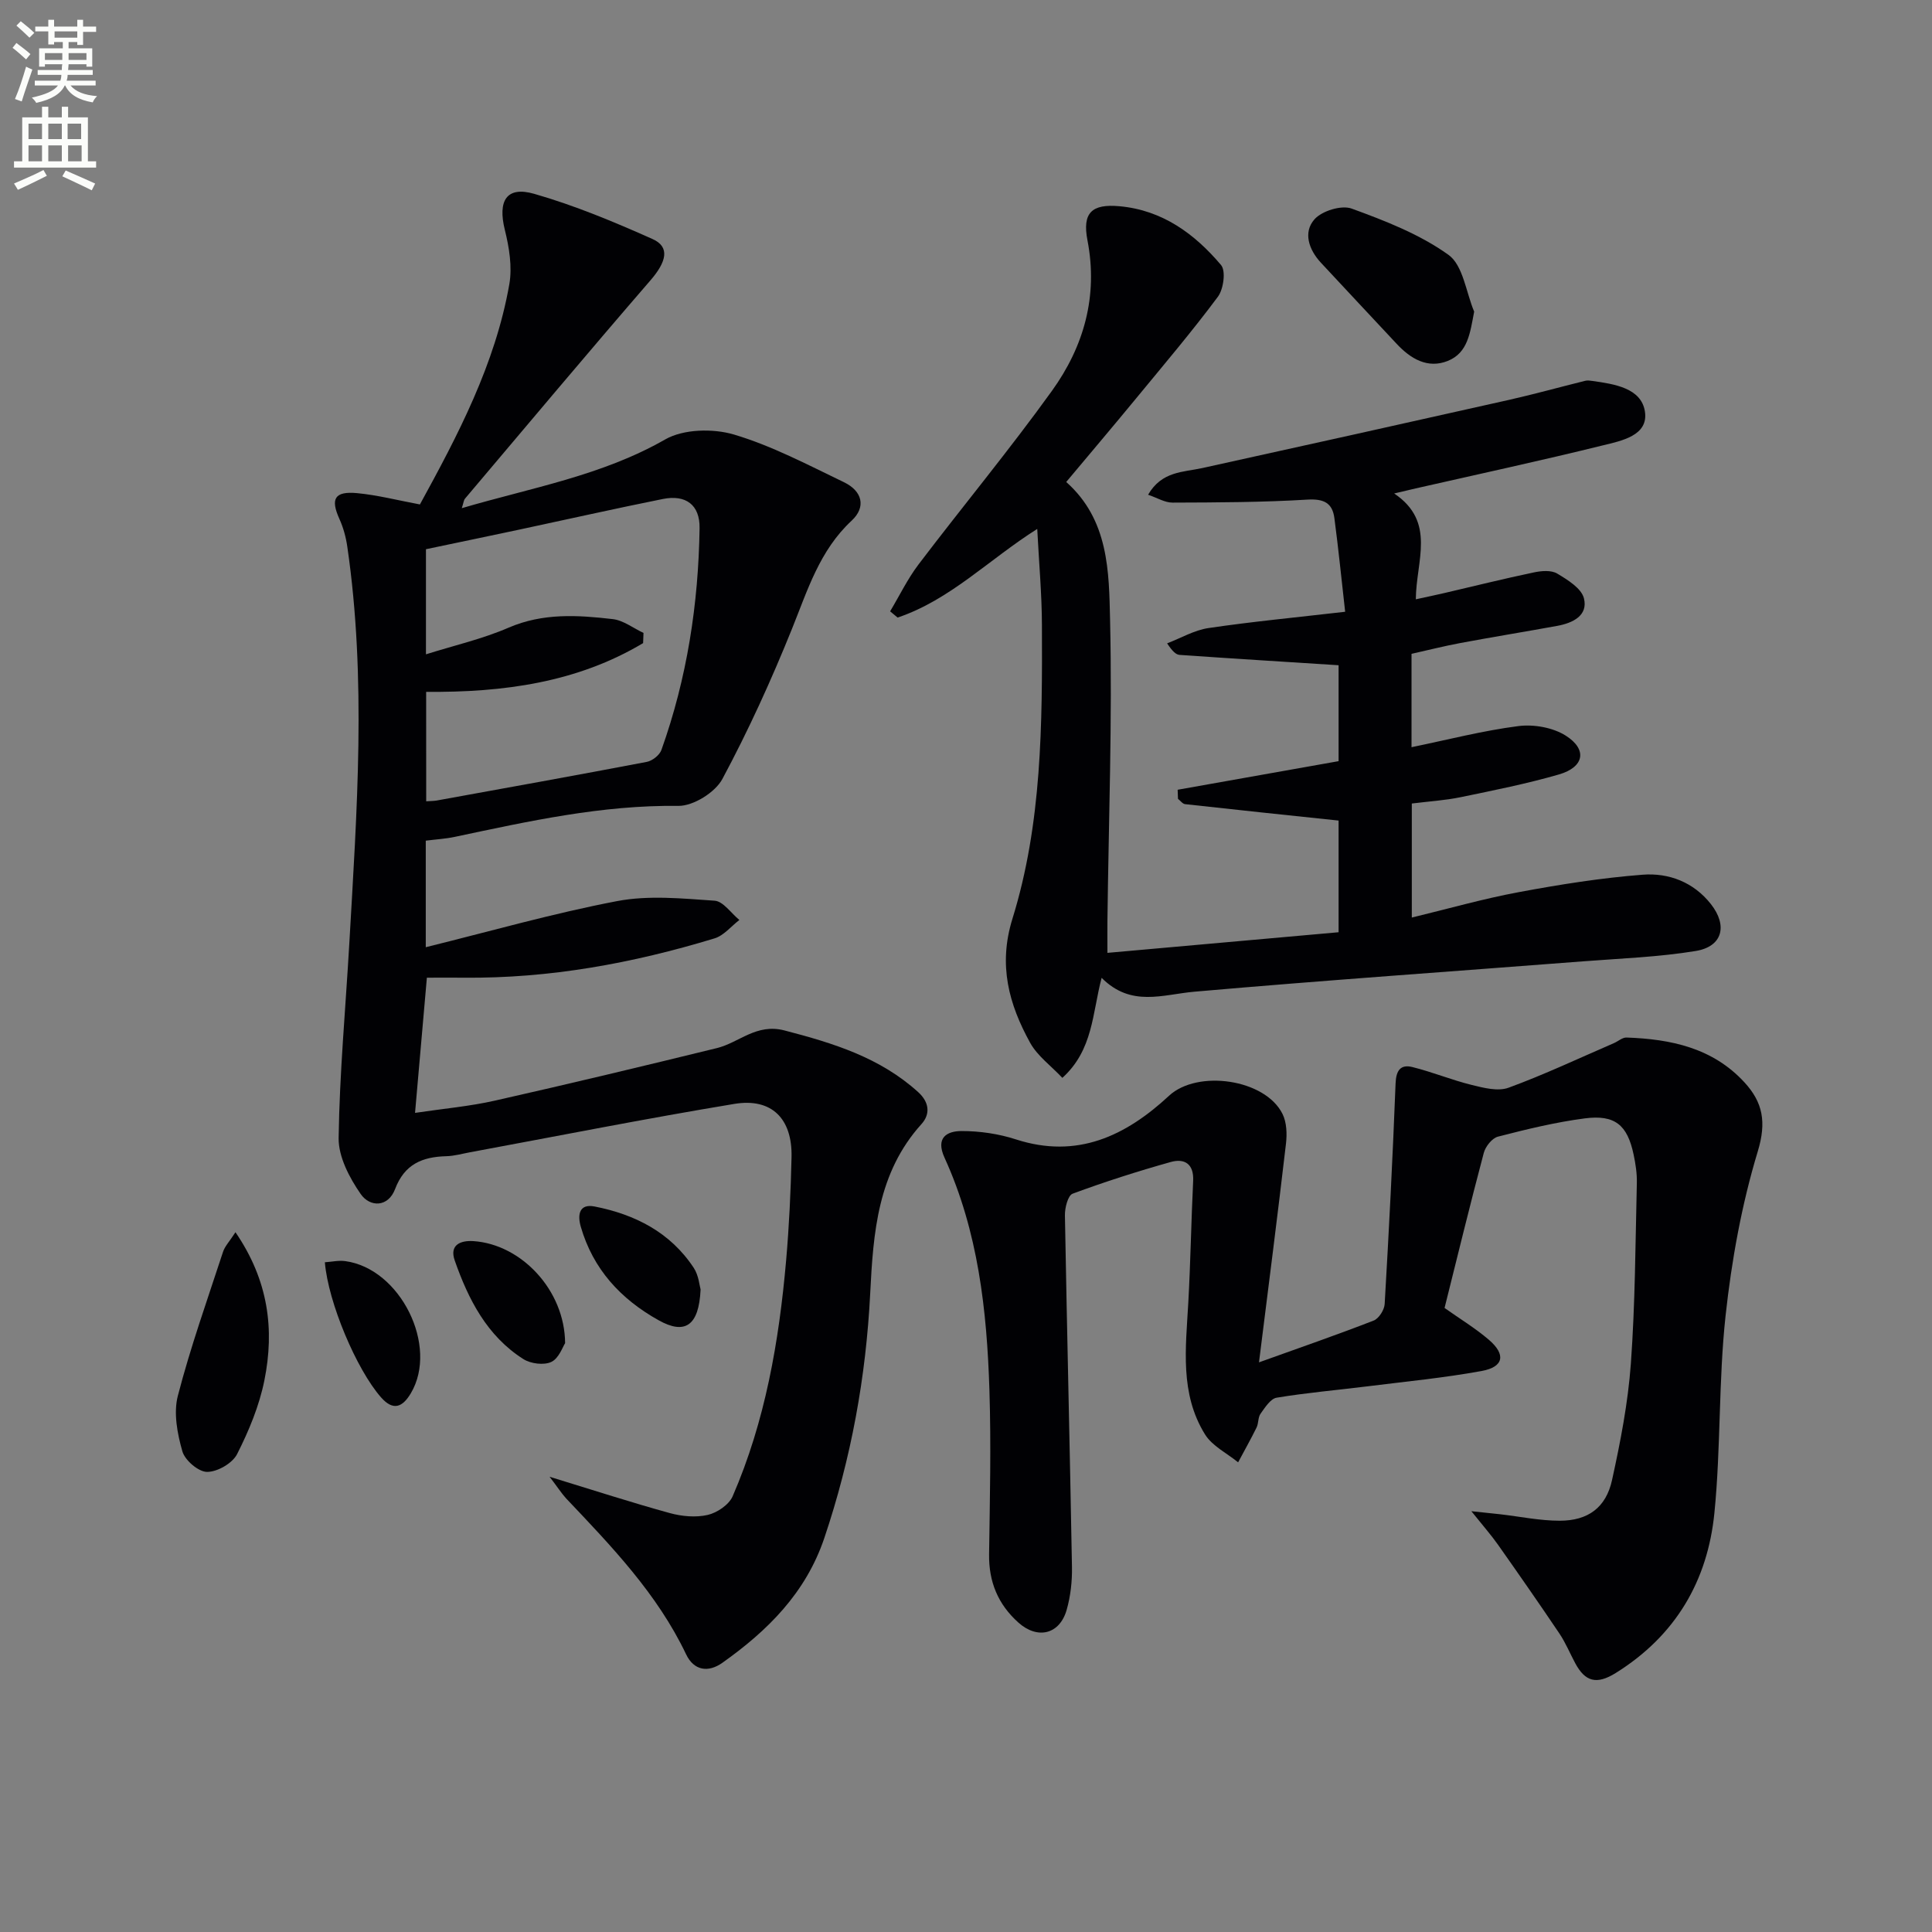
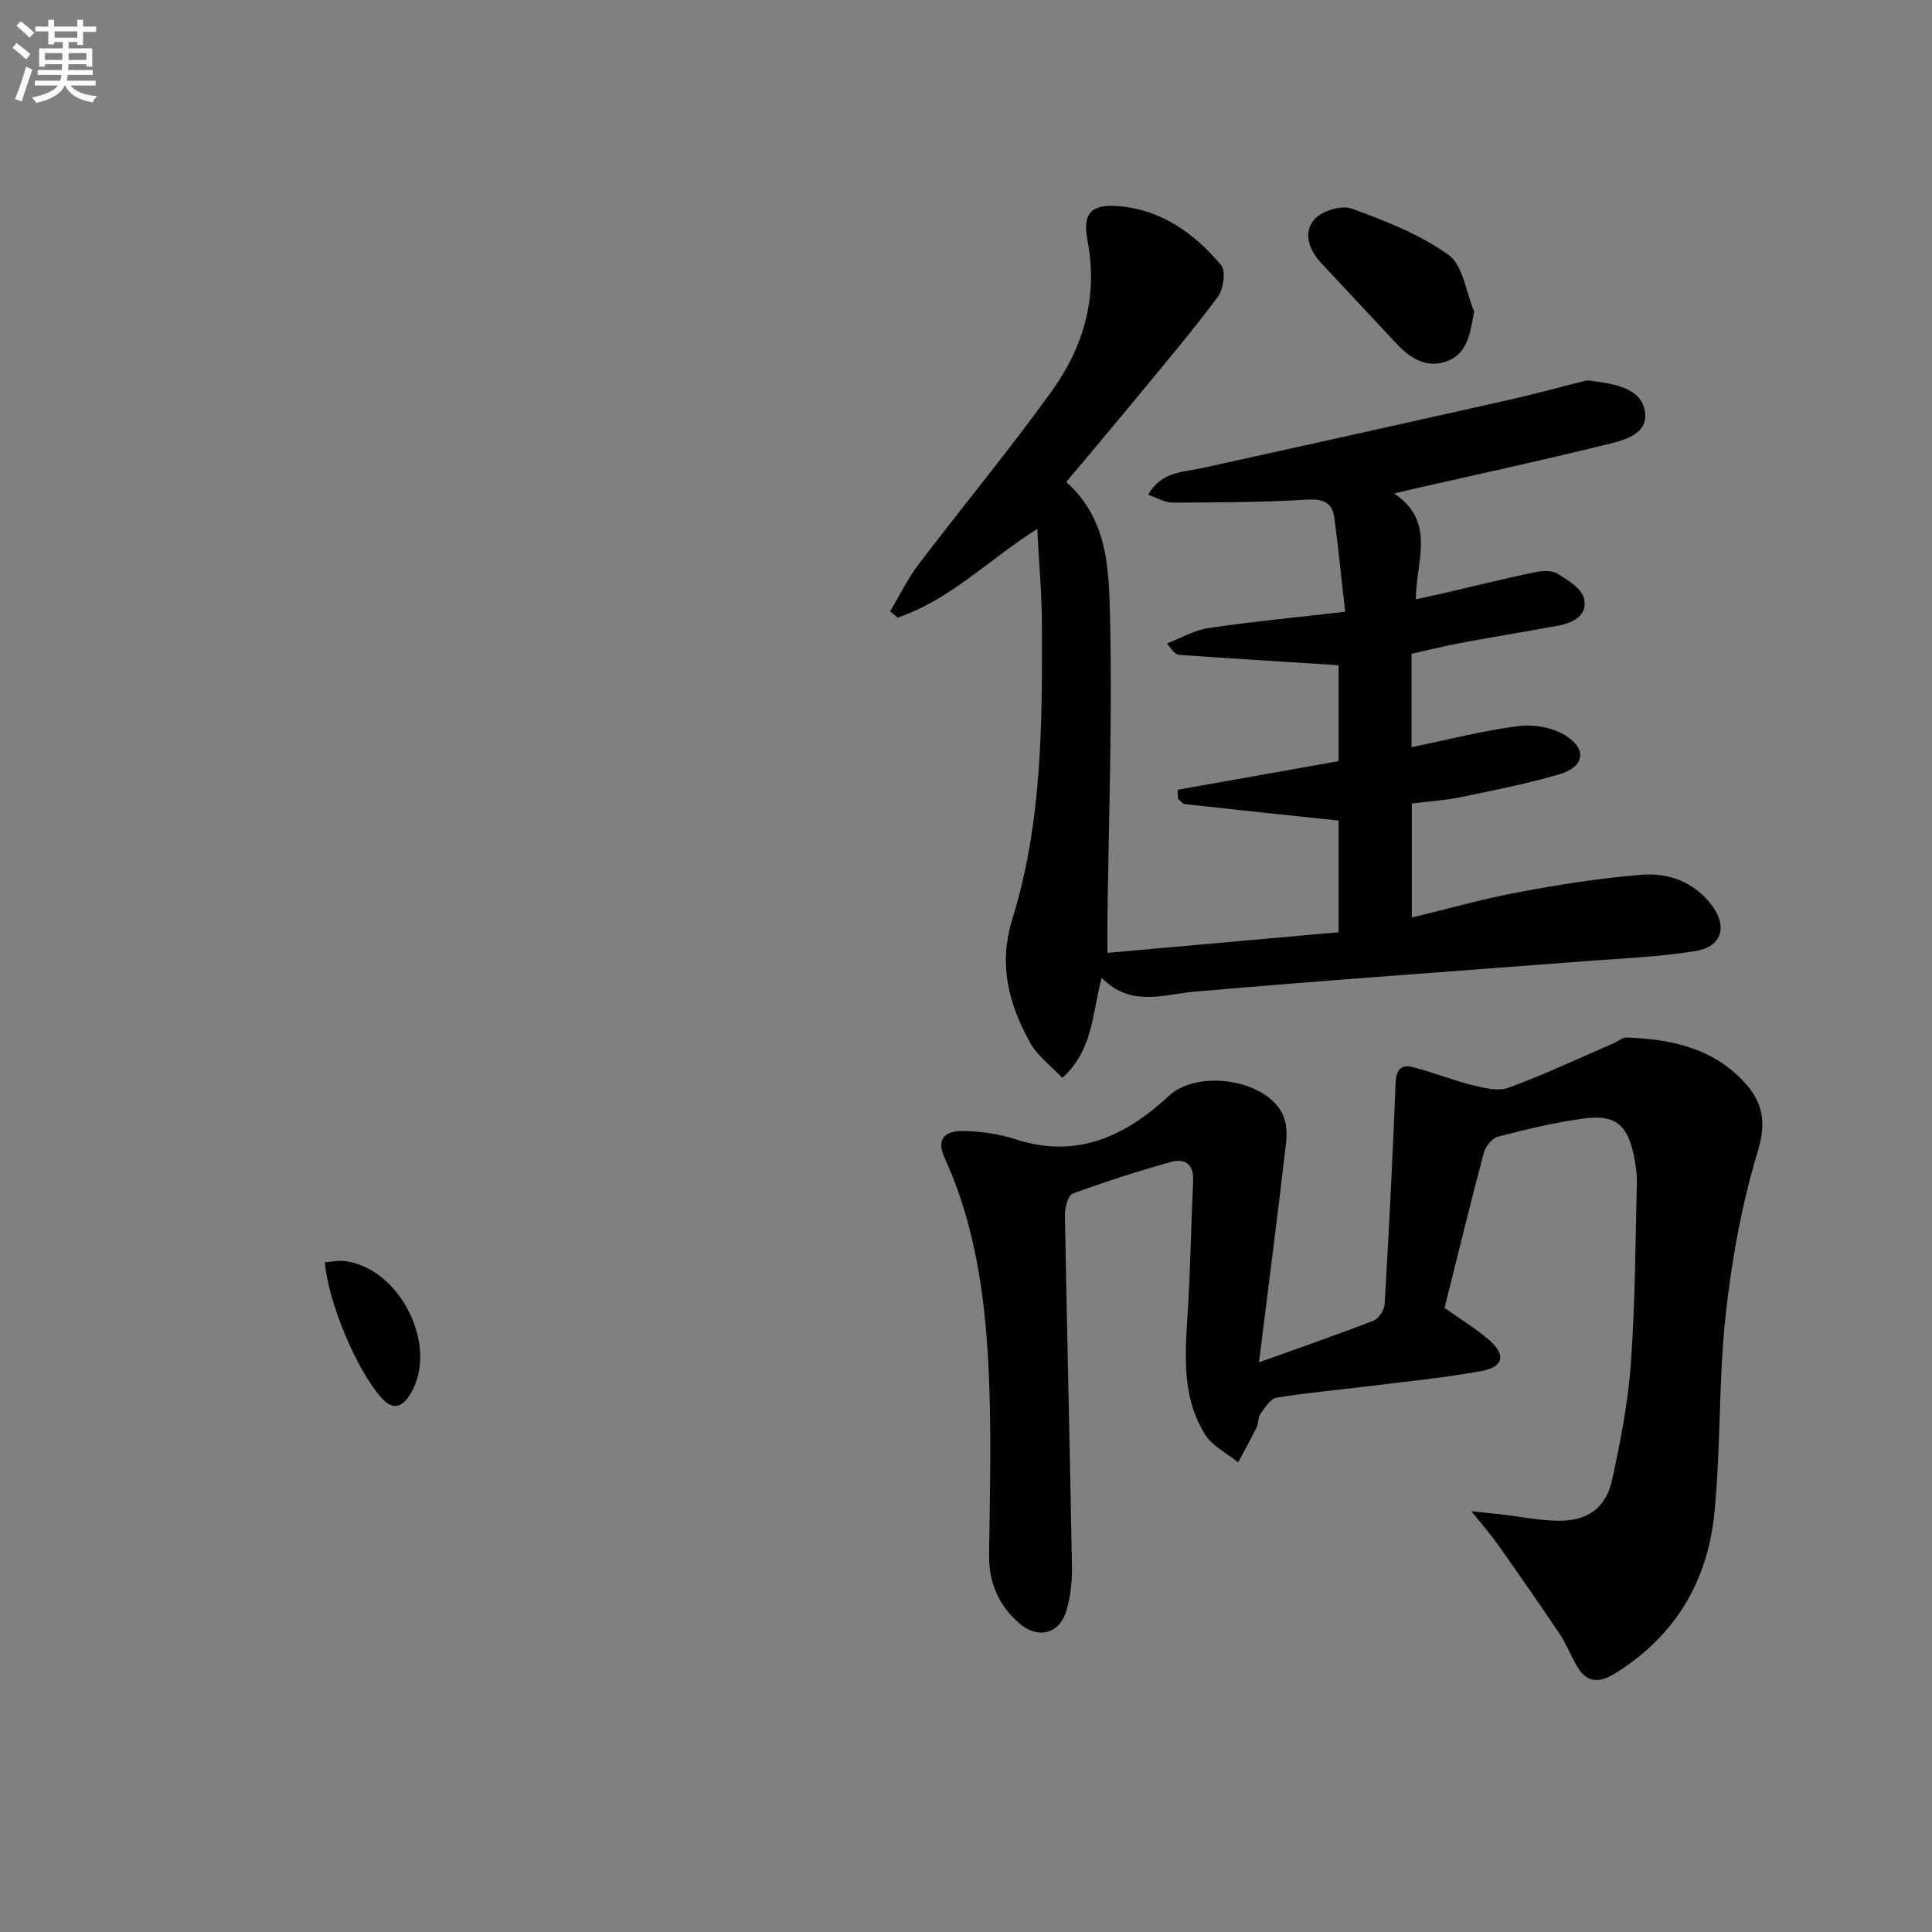
<svg xmlns="http://www.w3.org/2000/svg" enable-background="new 0 0 400 400" viewBox="0 0 400 400">
  <rect x="0" y="0" width="400" height="400" fill="#808080" stroke="none" />
  <path d="m2.6 9.9.8-1c.9.7 1.9 1.4 2.9 2.3l-.9 1.1c-1.1-1-2-1.8-2.8-2.4zm.5 10.6c.9-2.1 1.6-4.3 2.3-6.7.4.2.8.4 1.3.6-.7 2.1-1.5 4.3-2.2 6.6zm.3-15.2.9-.9c1 .8 2 1.6 2.8 2.4l-1 1c-.9-.9-1.8-1.7-2.7-2.5zm12.6-1.2h1.2v1.4h2.7v1.1h-2.7v2.7h-1.2v-.6h-1.8v1.3h4.9v3.8h-1.2v-.5h-3.7c0 .4-.1.9-.1 1.2h5.1v1h-5.2c0 .5-.1.9-.2 1.2h6v1h-5.2c1.1 1.3 2.9 2 5.5 2.2-.4.4-.7.8-.9 1.3-2.9-.5-4.8-1.6-5.7-3.5h-.1c-.8 1.7-2.7 2.9-5.9 3.6-.2-.4-.6-.8-.9-1.1 2.8-.6 4.6-1.4 5.4-2.5h-4.8v-1h5.3c.1-.3.2-.7.2-1.2h-4.9v-1h5c0-.4 0-.8.1-1.2h-3.6v.5h-1.2v-3.8h4.9v-1.3h-1.8v.5h-1.2v-2.7h-2.7v-1h2.7v-1.4h1.2v1.4h4.8zm-6.7 8.3h3.6c0-.4 0-.9 0-1.4h-3.6zm1.9-4.6h4.8v-1.3h-4.7v1.3zm6.7 3.2h-3.7v1.4h3.7z" fill="#fbfcfa" />
-   <path d="m8.7 22.1h1.3v2.2h2.8v-2.2h1.3v2.2h4.1v9.1h1.7v1.3h-17v-1.3h1.7v-9.1h4.1zm.3 13.1.7 1.2c-1.8.9-3.8 1.9-6 2.9-.2-.4-.5-.8-.8-1.3 2.3-1 4.4-1.9 6.1-2.8zm-3.1-6.4h2.8v-3.2h-2.8zm0 4.6h2.8v-3.3h-2.8zm4.1-4.6h2.8v-3.2h-2.8zm0 4.6h2.8v-3.3h-2.8zm3.6 1.9c2.1.9 4.1 1.8 6.1 2.7l-.7 1.4c-2.2-1.1-4.2-2-6.1-2.9zm3.2-9.7h-2.8v3.2h2.8zm-2.7 7.8h2.8v-3.3h-2.8z" fill="#fbfcfa" />
  <g fill="#010104">
-     <path d="m113.79 305.75c9.38 2.87 17.07 5.37 24.86 7.51 2.5.69 5.4.96 7.87.39 1.96-.45 4.41-2.11 5.17-3.87 6.75-15.55 9.6-32.06 11.07-48.83.62-7.12.96-14.27 1.12-21.42.17-7.93-4.12-12.26-11.84-10.98-18.3 3.03-36.51 6.64-54.75 10.02-1.63.3-3.25.77-4.89.81-4.95.13-8.65 1.64-10.6 6.8-1.44 3.8-5.19 3.81-7.13 1.02-2.33-3.36-4.61-7.7-4.56-11.58.19-13.43 1.44-26.84 2.21-40.27 1.57-27.41 3.58-54.82-.42-82.2-.28-1.94-.82-3.92-1.63-5.71-1.88-4.16-1.02-5.78 3.67-5.34 4.23.4 8.39 1.48 13 2.34 7.84-14.31 15.59-29 18.51-45.59.63-3.6-.03-7.63-.93-11.26-1.49-6.02.33-9.11 6.08-7.46 8.38 2.4 16.52 5.8 24.5 9.36 3.68 1.64 2.88 4.72-.42 8.54-12.93 14.95-25.63 30.1-38.4 45.2-.28.33-.31.89-.67 1.98 14.5-4.26 29-6.73 42.11-14.23 3.78-2.16 9.88-2.3 14.22-1.02 7.88 2.34 15.31 6.28 22.78 9.87 3.87 1.86 4.61 5.17 1.61 7.96-6.65 6.18-9.12 14.38-12.36 22.41-4.27 10.59-9.02 21.03-14.41 31.08-1.49 2.78-6.02 5.61-9.12 5.57-15.82-.2-31.02 3.18-46.3 6.42-1.9.4-3.85.51-5.99.78v22.06c13.25-3.27 26.32-7.01 39.63-9.55 6.51-1.24 13.46-.54 20.17-.08 1.79.12 3.42 2.6 5.13 3.99-1.7 1.3-3.22 3.23-5.14 3.81-16.92 5.15-34.19 8.32-51.97 8.14-2.47-.03-4.94 0-7.59 0-.81 9.29-1.59 18.14-2.45 27.99 5.97-.89 11.34-1.36 16.55-2.54 15.35-3.46 30.65-7.13 45.93-10.87 4.65-1.14 8.17-5.17 14-3.66 10.09 2.62 19.79 5.6 27.7 12.78 2.29 2.08 2.54 4.54.67 6.61-9.07 10.04-9.98 22.45-10.61 35-.87 17.34-3.95 34.23-9.51 50.72-3.83 11.34-11.71 19.15-21.08 25.8-2.95 2.1-5.92 1.64-7.53-1.74-5.98-12.56-15.46-22.38-24.85-32.29-.94-1.03-1.71-2.25-3.41-4.47zm-25.55-139.85c.86-.06 1.52-.05 2.17-.16 14.51-2.63 29.02-5.24 43.5-8 1.15-.22 2.65-1.4 3.03-2.47 5.3-14.84 7.67-30.23 7.9-45.93.07-4.82-2.85-6.98-7.6-6.03-9.92 1.99-19.78 4.22-29.68 6.33-6.36 1.36-12.73 2.67-19.37 4.07v21.76c5.88-1.85 11.71-3.18 17.11-5.52 7.11-3.07 14.31-2.61 21.56-1.77 2.2.25 4.25 1.87 6.37 2.86-.03.7-.06 1.41-.08 2.11-13.66 8.16-28.92 10.23-44.92 10.09.01 7.71.01 15.12.01 22.66z" />
    <path d="m243.82 163.51c10.96-1.95 21.93-3.89 33.32-5.92 0-6.76 0-13.45 0-19.86-11.07-.71-21.99-1.38-32.9-2.14-.74-.05-1.45-.66-2.6-2.39 2.85-1.09 5.63-2.74 8.58-3.17 8.99-1.33 18.06-2.19 28.28-3.37-.76-6.7-1.39-13.06-2.23-19.4-.42-3.16-2.21-4.02-5.6-3.82-9.28.56-18.61.59-27.91.62-1.59.01-3.19-1-5.06-1.63 2.84-4.9 7.25-4.65 11.21-5.52 21.2-4.67 42.38-9.37 63.56-14.13 5.27-1.19 10.48-2.64 15.73-3.94.47-.12 1-.04 1.49.03 4.54.64 10.1 1.46 10.87 6.31.79 5.02-4.88 6.09-8.71 7.03-12.87 3.18-25.83 5.97-38.75 8.91-1.12.25-2.23.52-4.45 1.05 8.75 5.9 4.53 13.94 4.48 21.91 2.37-.52 4.22-.9 6.05-1.33 6.13-1.43 12.24-2.95 18.4-4.24 1.55-.33 3.59-.5 4.82.24 2.17 1.3 5.03 3.06 5.54 5.14.88 3.55-2.3 5.09-5.48 5.68-6.69 1.22-13.41 2.31-20.1 3.56-3.38.63-6.72 1.48-10.12 2.24v19.33c7.54-1.55 14.77-3.43 22.12-4.37 3.18-.41 7.14.29 9.8 1.97 4.54 2.87 3.84 6.52-1.39 8.04-6.67 1.93-13.51 3.29-20.32 4.7-3.23.67-6.56.87-10.15 1.32v23.61c7.53-1.82 14.8-3.9 22.2-5.27 8.47-1.58 17.02-2.94 25.59-3.6 5.41-.42 10.55 1.53 14.14 6.09 3.51 4.47 2.39 8.79-3.14 9.7-7.67 1.26-15.51 1.54-23.28 2.14-26.84 2.08-53.7 3.94-80.51 6.29-6.6.58-13.11 3.27-19.22-2.87-1.95 7.37-1.74 14.91-8.13 20.71-2.35-2.5-5.16-4.53-6.67-7.26-4.41-8-6.64-16.09-3.67-25.67 6.13-19.75 6.19-40.33 6.11-60.81-.02-6.43-.61-12.85-.97-19.91-9.96 6.28-18.03 14.7-28.91 18.35-.52-.43-1.03-.86-1.55-1.29 1.94-3.24 3.6-6.69 5.86-9.68 9.15-12.05 18.82-23.71 27.65-35.98 6.59-9.16 9.58-19.58 7.35-31.14-1.11-5.73.89-7.6 6.65-7.07 8.87.81 15.54 5.71 21.01 12.18 1.02 1.21.51 4.99-.66 6.56-5.35 7.19-11.17 14.04-16.87 20.97-4.76 5.78-9.59 11.48-14.53 17.38 8.84 7.85 8.85 18.6 9.08 28.6.48 20.75-.3 41.53-.55 62.3-.02 1.82 0 3.64 0 6.59 15.93-1.42 31.7-2.83 47.86-4.27 0-8.2 0-15.9 0-23.12-10.74-1.13-21.26-2.23-31.78-3.4-.52-.06-.98-.72-1.47-1.1-.01-.61-.04-1.24-.07-1.88z" />
    <path d="m260.66 282.06c8.86-3.18 16.37-5.78 23.76-8.66 1.06-.42 2.19-2.2 2.26-3.41.89-15.22 1.67-30.45 2.26-45.69.1-2.68 1.04-3.98 3.47-3.38 4.16 1.03 8.16 2.69 12.31 3.71 2.47.61 5.42 1.37 7.61.57 7.4-2.71 14.55-6.09 21.79-9.22.89-.38 1.77-1.2 2.63-1.17 9.18.32 17.86 2.14 24.42 9.28 3.82 4.15 4.59 8.24 2.76 14.29-3.34 11.02-5.42 22.57-6.67 34.04-1.47 13.52-.96 27.26-2.31 40.81-1.4 14.08-8.04 25.42-20.42 33.14-4 2.5-6.36 1.78-8.4-2.03-1.1-2.05-1.99-4.23-3.28-6.15-4.16-6.18-8.42-12.29-12.71-18.38-1.39-1.97-3-3.8-5.51-6.93 2.97.31 4.46.46 5.95.63 4.11.47 8.22 1.34 12.33 1.34 5.87 0 9.6-2.71 10.85-8.44 1.74-7.92 3.3-15.97 3.89-24.05.9-12.44.94-24.93 1.24-37.41.05-1.97-.26-3.98-.67-5.92-1.29-6.11-3.85-8.29-10.11-7.48-6.06.79-12.05 2.25-17.97 3.78-1.22.31-2.59 2.04-2.94 3.37-2.81 10.58-5.4 21.21-8.12 32.1 3.08 2.19 6.33 4.15 9.18 6.59 3.56 3.06 3.08 5.62-1.5 6.46-7.83 1.43-15.78 2.19-23.68 3.18-6.26.78-12.56 1.32-18.77 2.35-1.27.21-2.41 2.04-3.33 3.32-.54.75-.39 1.97-.82 2.85-1.2 2.44-2.54 4.81-3.82 7.21-2.33-1.9-5.36-3.37-6.86-5.79-5.23-8.43-3.98-17.89-3.46-27.2.47-8.42.6-16.86 1.01-25.29.17-3.54-1.81-4.69-4.64-3.9-6.85 1.92-13.64 4.09-20.31 6.56-.98.36-1.63 2.94-1.6 4.48.43 24.28 1.03 48.55 1.46 72.83.05 2.95-.29 6.03-1.1 8.86-1.46 5.1-6.04 6.17-10 2.62-4.22-3.78-6.14-8.44-6.06-14.14.16-11.33.43-22.67.07-33.98-.52-16.5-2.33-32.86-9.3-48.13-1.89-4.15.5-5.51 3.55-5.51 3.76 0 7.67.57 11.24 1.73 12.69 4.1 22.73-.72 31.7-9.04 5.88-5.45 19.9-3.48 23.49 3.77.87 1.75.95 4.12.72 6.13-1.7 14.63-3.58 29.25-5.59 45.3z" />
    <path d="m305.21 64.52c-.85 4.45-1.3 8.52-5.45 10.2-4.18 1.68-7.72-.44-10.63-3.57-5.22-5.6-10.47-11.17-15.67-16.78-2.49-2.69-3.7-6.27-1.31-8.97 1.55-1.74 5.57-2.98 7.68-2.22 6.97 2.54 14.12 5.32 20.07 9.59 3.02 2.17 3.62 7.73 5.31 11.75z" />
-     <path d="m48.75 255.12c6.86 10.01 8.1 20.17 5.99 30.66-1.06 5.28-3.21 10.46-5.66 15.29-.96 1.89-4.08 3.68-6.21 3.67-1.78 0-4.58-2.4-5.11-4.25-1.05-3.66-1.86-7.95-.94-11.5 2.61-10.07 6.12-19.92 9.36-29.82.39-1.18 1.37-2.18 2.57-4.05z" />
-     <path d="m145.05 266.98c-.35 7.58-3.27 9.39-8.68 6.37-7.84-4.37-13.59-10.57-16.13-19.39-.71-2.47-.31-4.79 2.85-4.17 8.38 1.64 15.7 5.35 20.55 12.72 1.03 1.57 1.19 3.71 1.41 4.47z" />
-     <path d="m117 278.09c-.49.72-1.27 3.13-2.85 3.88-1.54.73-4.28.38-5.8-.59-7.52-4.78-11.38-12.34-14.21-20.43-1.12-3.21 1.2-4.17 3.89-3.99 9.86.66 18.9 10.12 18.97 21.13z" />
    <path d="m67.26 261.34c1.41-.09 2.85-.43 4.22-.24 11.44 1.55 19.37 17.62 13.58 27.36-1.73 2.91-3.66 3.71-6.18.84-5.05-5.74-10.94-19.64-11.62-27.96z" />
  </g>
</svg>